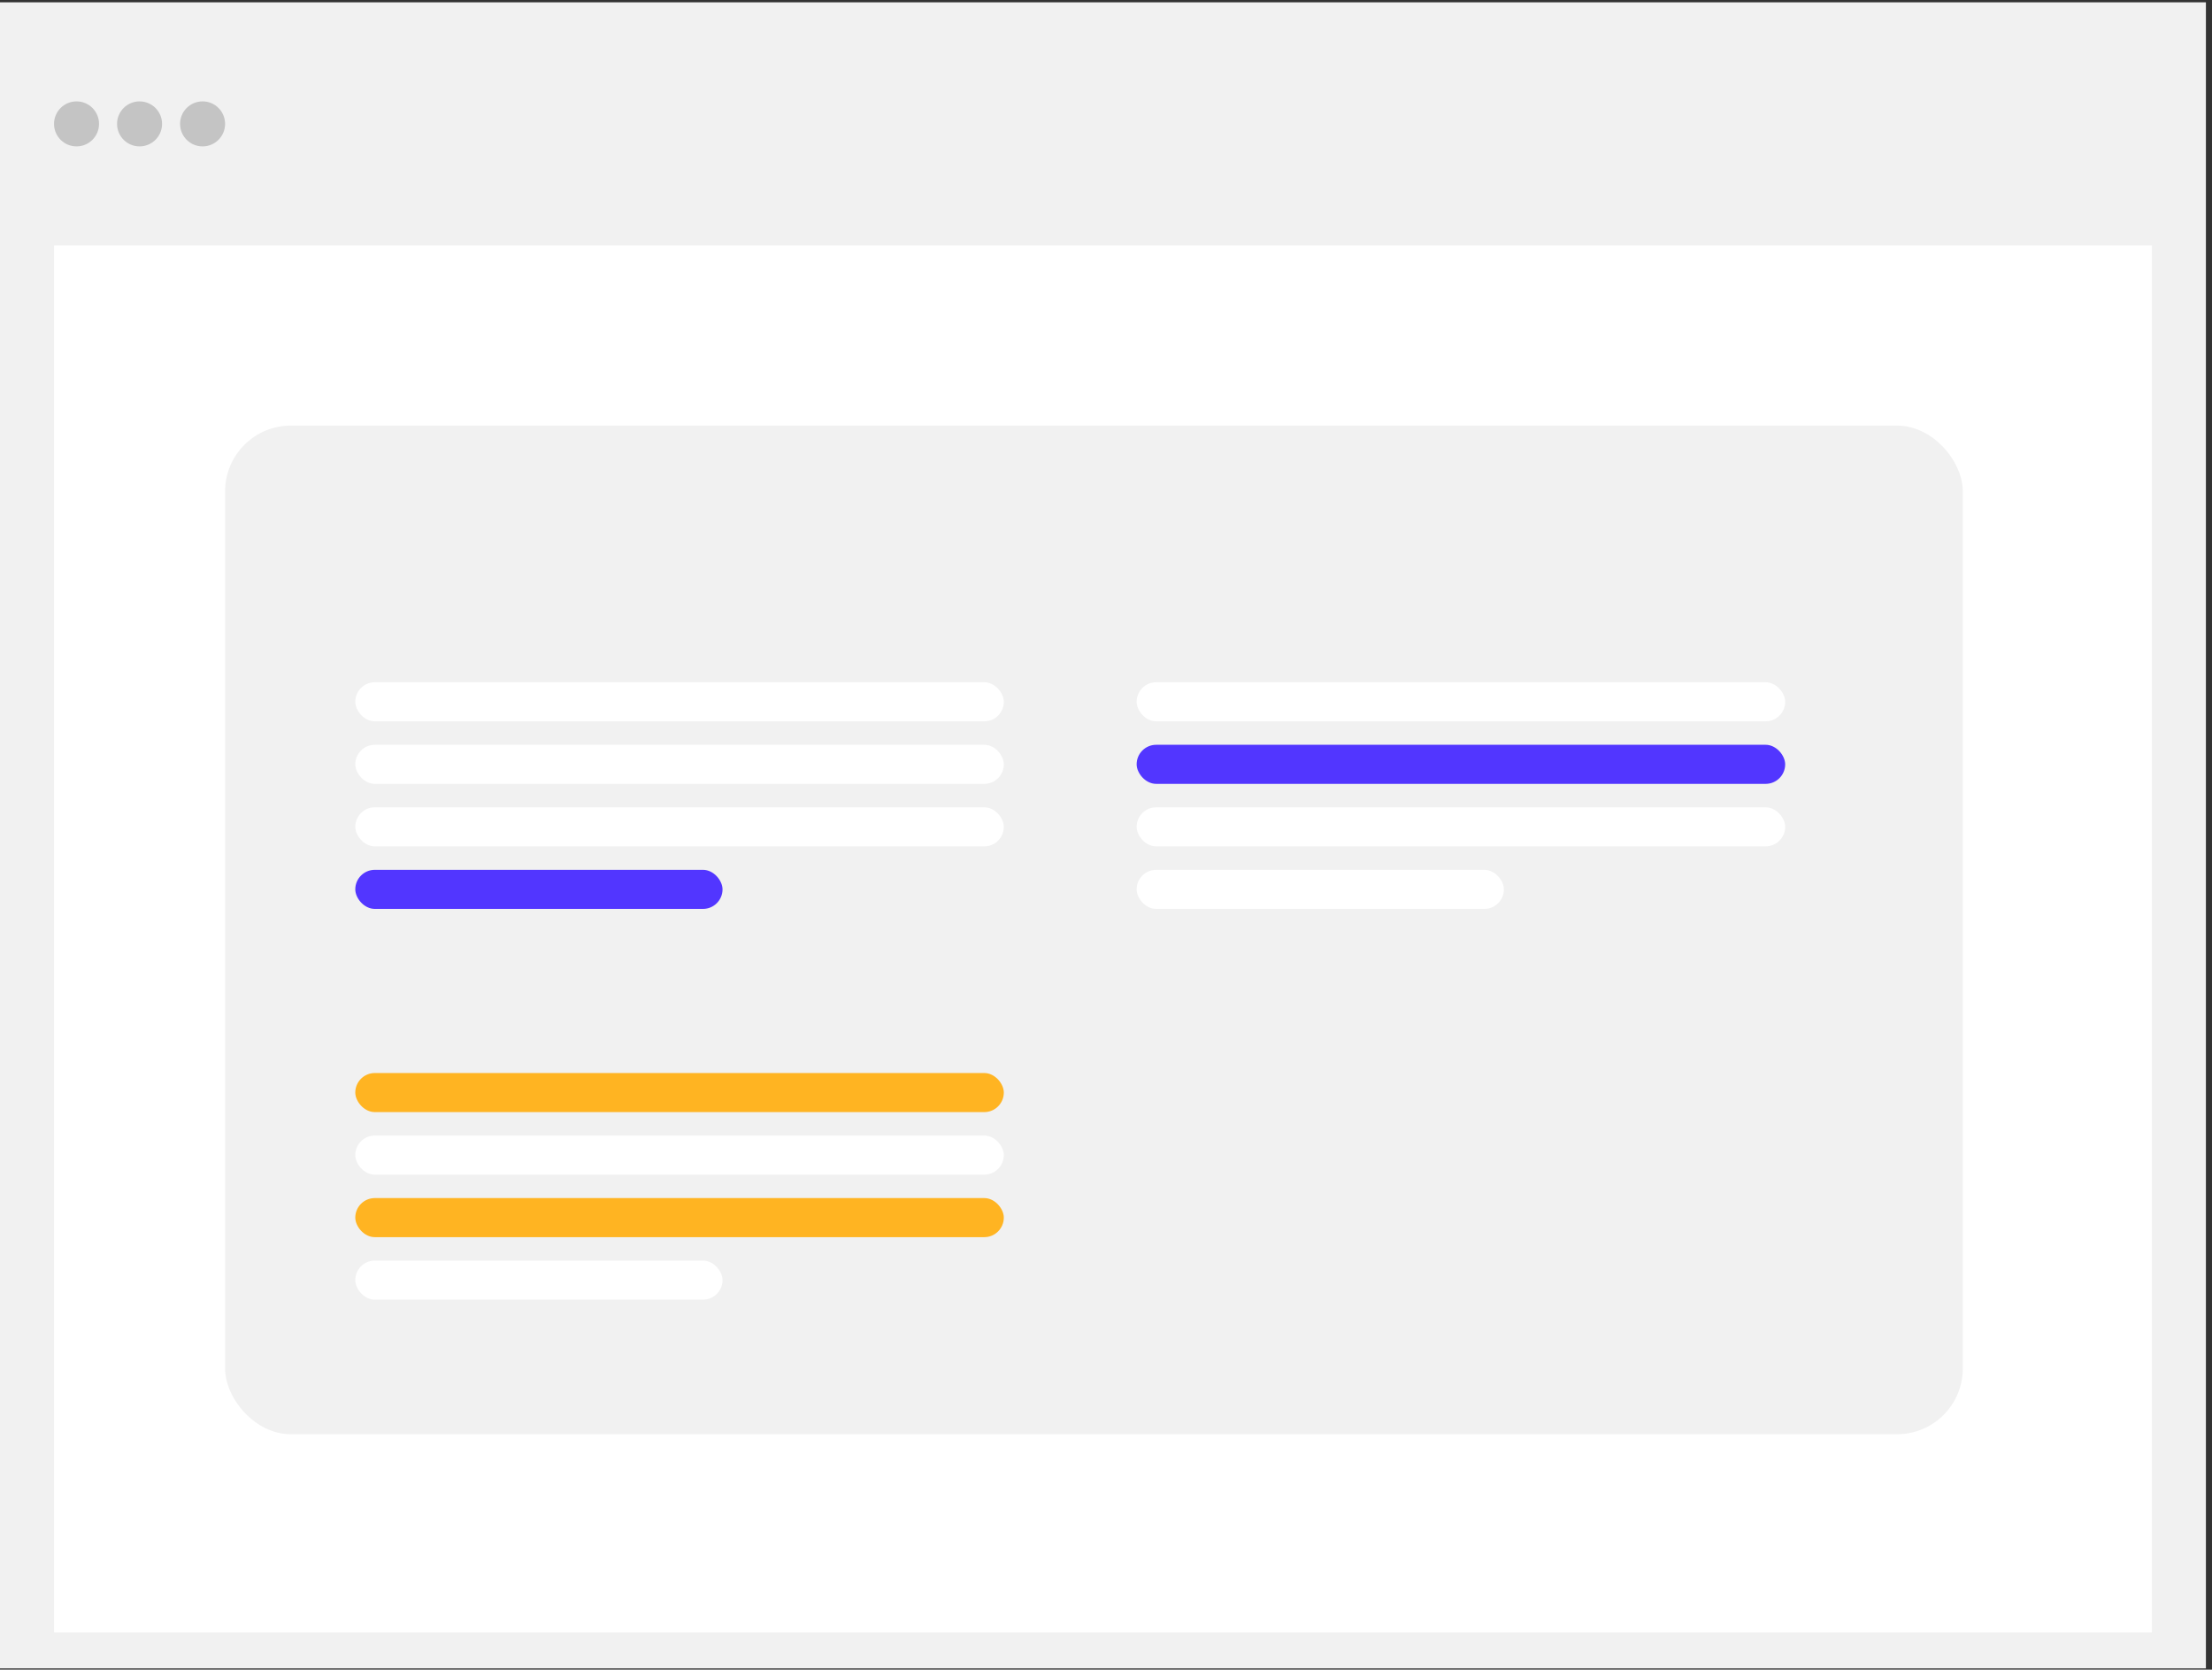
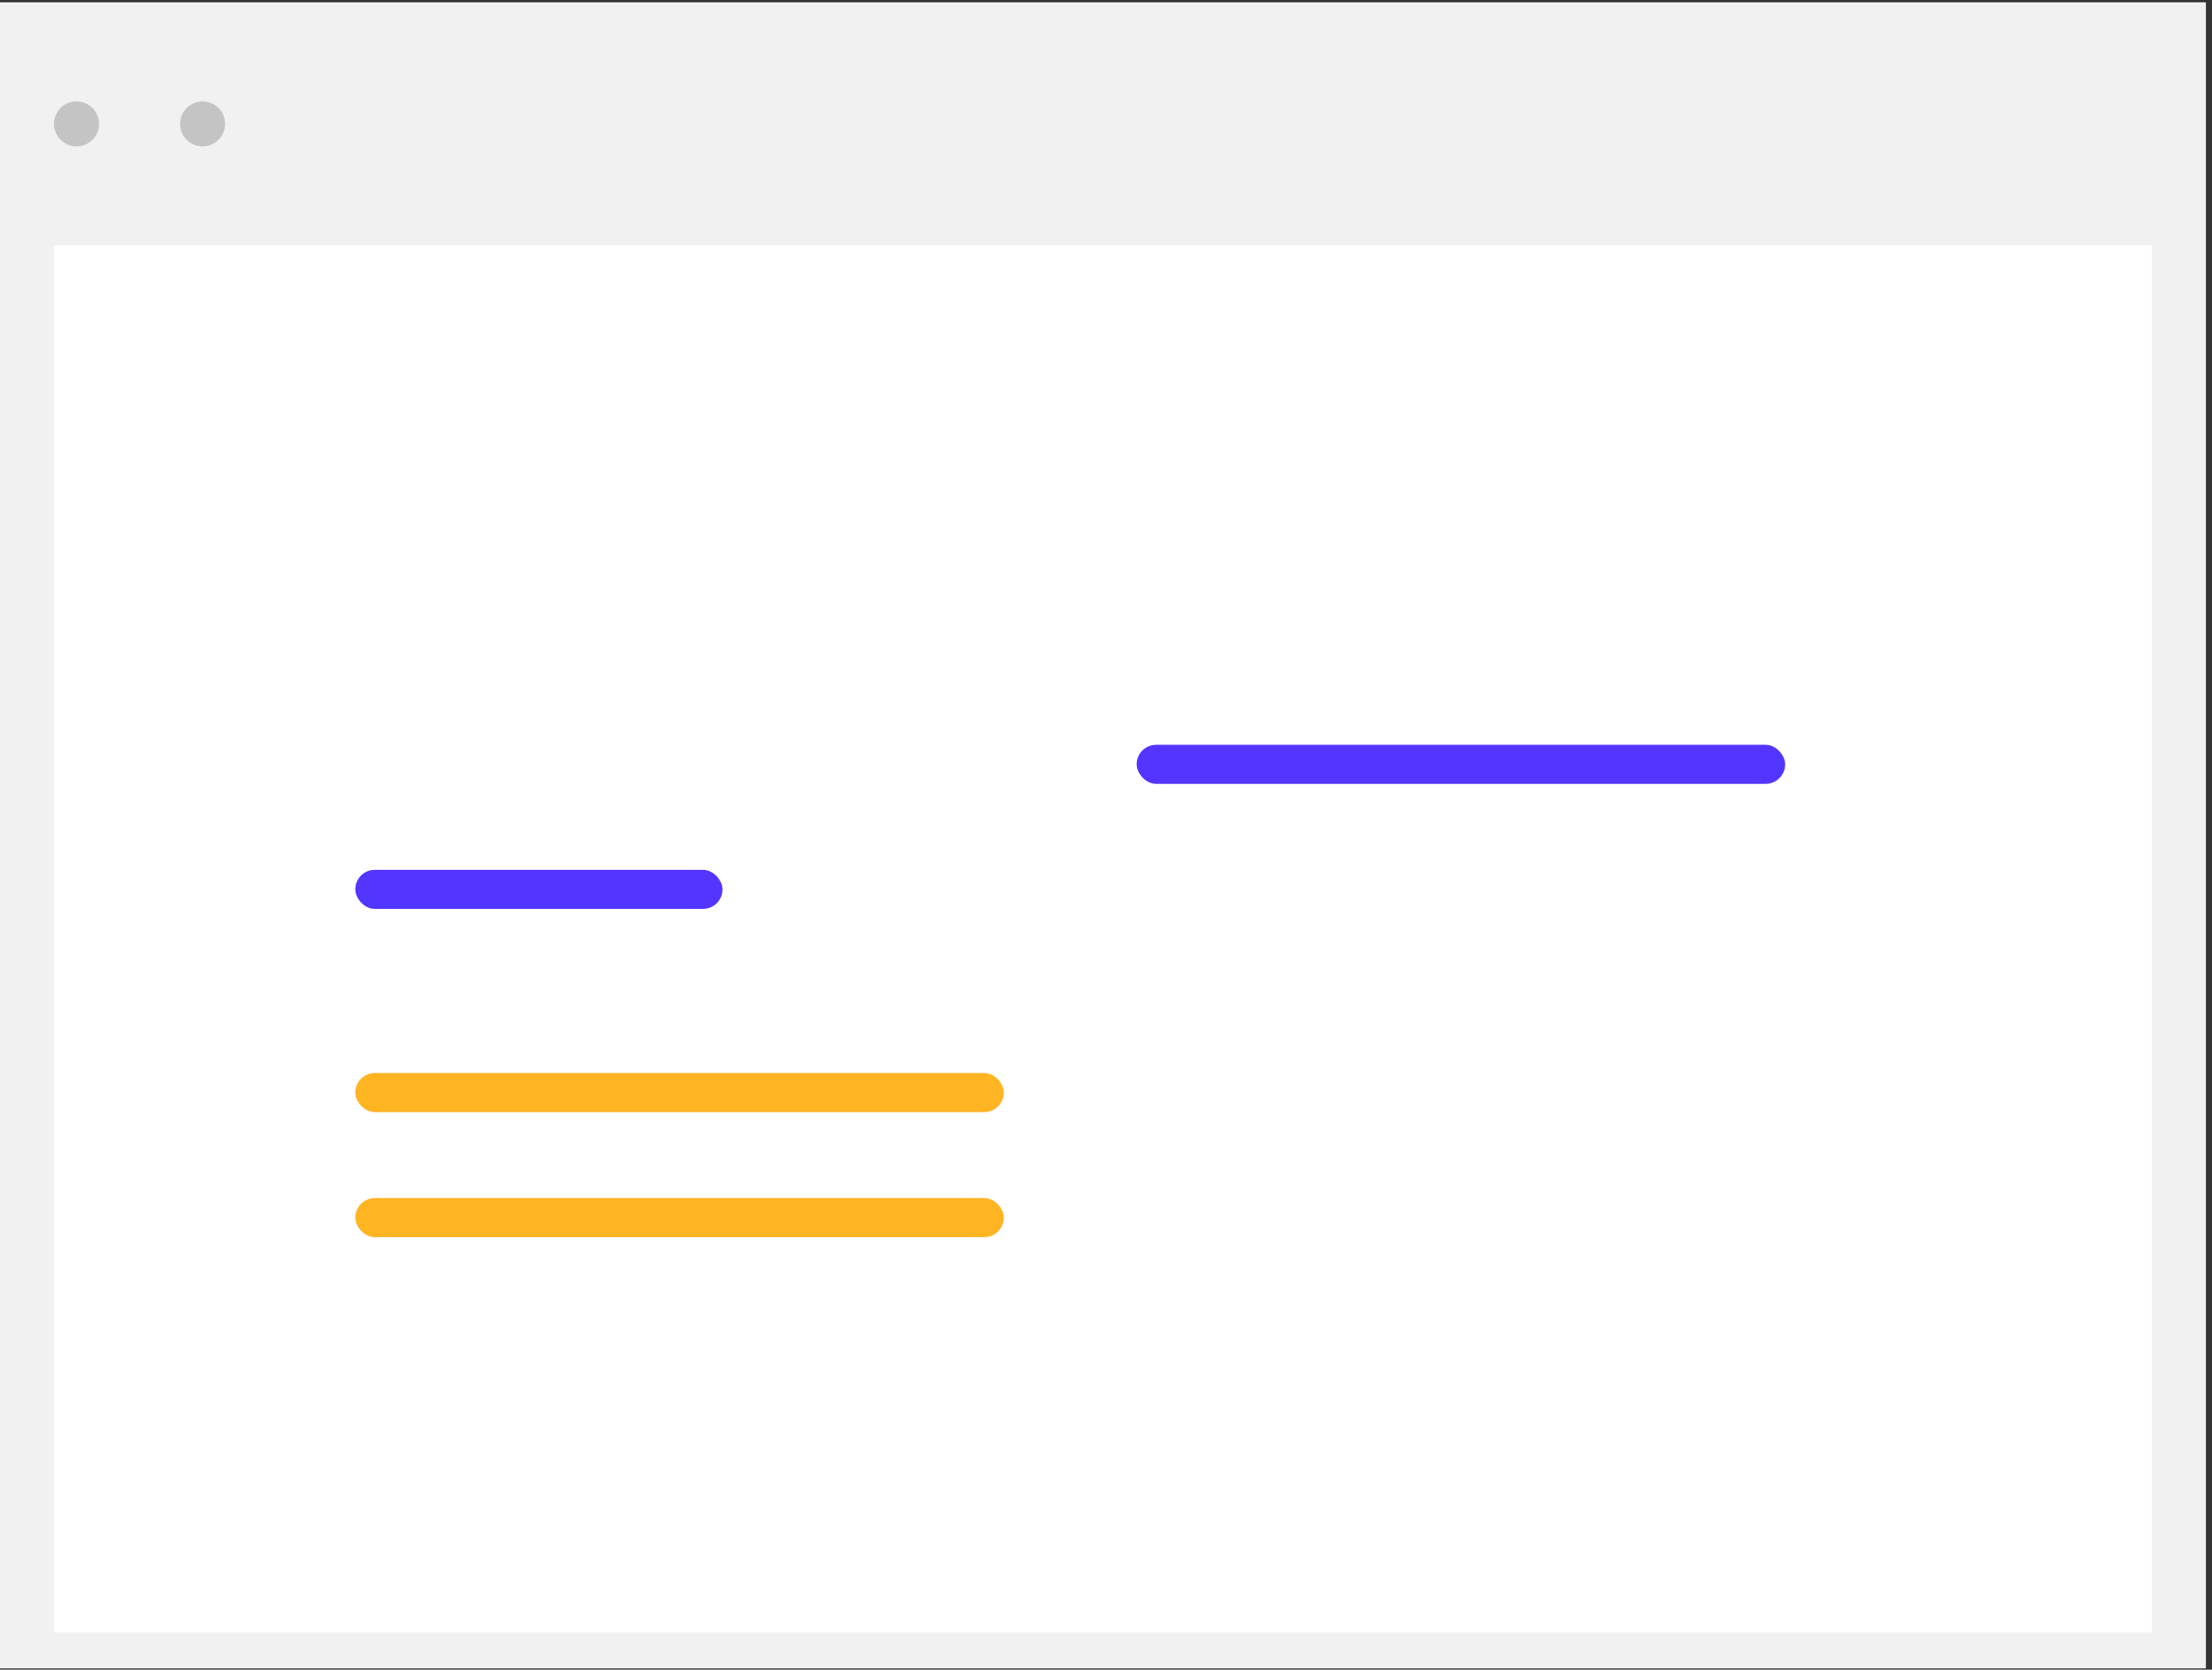
<svg xmlns="http://www.w3.org/2000/svg" width="269" height="203" viewBox="0 0 269 203" fill="none">
  <rect x="0" y="0" width="269" height="203" fill="#333333" stroke="none" />
  <rect y="0.282" width="268.26" height="202.564" fill="#F1F1F1" />
  <rect x="6.57" y="29.845" width="255.121" height="168.621" fill="white" />
-   <rect x="27.373" y="51.744" width="211.323" height="122.633" rx="8" fill="#F1F1F1" />
  <rect x="43.206" y="90.552" width="78.867" height="4.751" rx="2.376" fill="white" />
-   <rect x="43.206" y="138.062" width="78.867" height="4.751" rx="2.376" fill="white" />
  <rect x="138.227" y="90.552" width="78.867" height="4.751" rx="2.376" fill="#5236FF" />
  <rect x="43.206" y="82.95" width="78.867" height="4.751" rx="2.376" fill="white" />
  <rect x="43.206" y="130.46" width="78.867" height="4.751" rx="2.376" fill="#FFB422" />
  <rect x="138.227" y="82.95" width="78.867" height="4.751" rx="2.376" fill="white" />
  <rect x="43.206" y="98.153" width="78.867" height="4.751" rx="2.376" fill="white" />
  <rect x="43.206" y="145.664" width="78.867" height="4.751" rx="2.376" fill="#FFB422" />
  <rect x="138.227" y="98.153" width="78.867" height="4.751" rx="2.376" fill="white" />
  <rect x="43.206" y="105.755" width="44.66" height="4.751" rx="2.376" fill="#5236FF" />
  <rect x="43.206" y="153.265" width="44.66" height="4.751" rx="2.376" fill="white" />
  <rect x="138.227" y="105.755" width="44.66" height="4.751" rx="2.376" fill="white" />
  <circle cx="9.307" cy="15.063" r="2.737" fill="#C4C4C4" />
-   <circle cx="16.972" cy="15.063" r="2.737" fill="#C4C4C4" />
  <circle cx="24.636" cy="15.063" r="2.737" fill="#C4C4C4" />
</svg>